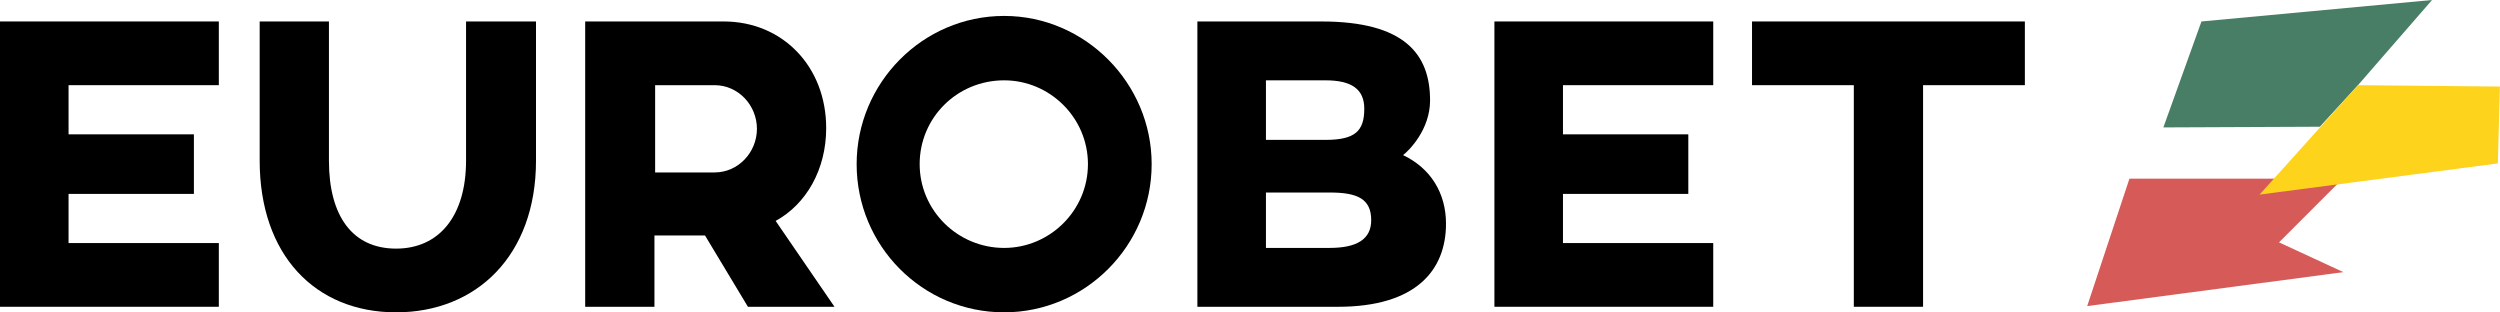
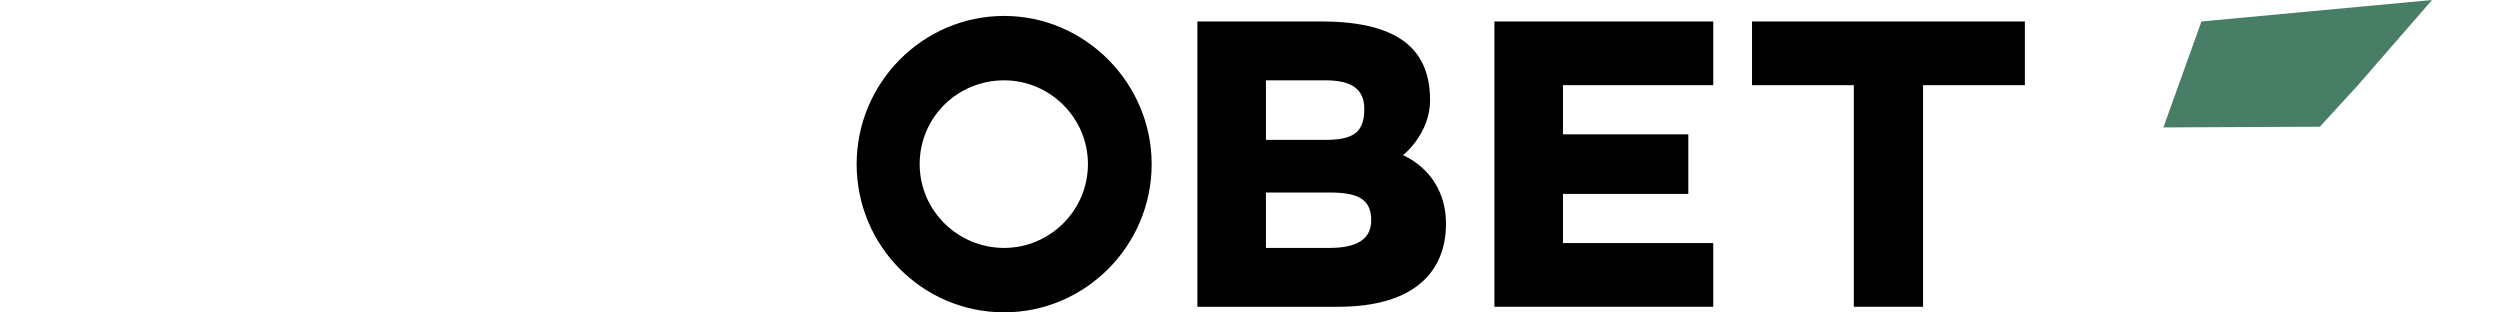
<svg xmlns="http://www.w3.org/2000/svg" version="1.1" viewBox="0 0 800 99.945" xml:space="preserve">
  <style type="text/css">
	.st0{fill:#D65A57;}
	.st1{fill:#487E65;}
	.st2{fill:#FDD31C;}
	.st3{fill:#000000;}
</style>
-   <polygon class="st0" transform="matrix(2.216 0 0 2.216 -17.729 -17.729)" points="315.5 33.8 309.4 52.2 346.4 47.3 337.1 43 346.3 33.8" fill="#d65a57" />
  <polygon class="st1" transform="matrix(2.216 0 0 2.216 -17.729 -17.729)" points="325.9 11.1 320.4 26.4 343 26.3 348.5 20.3 359.2 8" fill="#487e65" />
-   <polygon class="st2" transform="matrix(2.216 0 0 2.216 -17.729 -17.729)" points="348.5 20.3 334.3 36.1 368.7 31.6 369 20.5" fill="#fdd31c" />
  <g>
    <g stroke-width="2.216">
-       <path class="st3" d="m171.52 51.413c0 30.36-19.058 48.532-44.765 48.532-25.928 0-43.657-18.393-43.657-48.532v-44.543h22.161v44.543c0 17.729 7.535 28.144 21.496 28.144 13.74 0 22.382-10.416 22.382-28.144v-44.543h22.382v44.543z" />
-       <path class="st3" d="m264.38 40.997c0 13.296-6.427 24.377-16.177 29.695l18.837 27.479h-27.701l-13.74-22.826h-16.177v22.826h-22.161v-91.302h44.322c18.837 0 32.798 14.404 32.798 34.128m-54.737-13.74v27.923h19.058c7.535 0 13.518-6.427 13.518-13.961 0-7.535-5.983-13.961-13.518-13.961h-19.058z" />
      <path class="st3" d="m368.53 52.521c0 26.15-21.274 47.424-47.202 47.424-26.15 0-47.202-21.274-47.202-47.424 0-25.928 21.053-47.424 47.202-47.424 25.928 0 47.202 21.496 47.202 47.424m-74.239 0c0 14.848 12.188 26.815 27.036 26.815 14.626 0 26.815-11.967 26.815-26.815s-12.188-26.815-26.815-26.815c-15.069 0-27.036 11.967-27.036 26.815" />
      <path class="st3" d="m462.72 71.579c0 14.848-9.529 26.593-34.571 26.593h-44.986v-91.302h39.668c26.593 0 34.792 10.416 34.792 25.263 0 9.307-6.648 15.956-8.643 17.507 8.864 4.21 13.74 12.188 13.74 21.939m-26.15-36.787c0-6.205-3.989-9.086-12.41-9.086h-19.058v19.058h19.058c9.529 0 12.41-2.881 12.41-9.972m-11.08 26.815h-20.388v17.729h20.388c8.864 0 13.296-2.881 13.296-8.864 0-6.87-4.432-8.864-13.296-8.864" />
    </g>
    <polygon class="st3" transform="matrix(2.216,0,0,2.216,-17.729,-17.729)" points="233.7 43.1 255.4 43.1 255.4 52.3 223.8 52.3 223.8 11.1 255.4 11.1 255.4 20.3 233.7 20.3 233.7 27.4 251.8 27.4 251.8 36 233.7 36" />
    <polygon class="st3" transform="matrix(2.216,0,0,2.216,-17.729,-17.729)" points="300.4 11.1 300.4 20.3 285.7 20.3 285.7 52.3 275.7 52.3 275.7 20.3 261 20.3 261 11.1" />
-     <polygon class="st3" transform="matrix(2.216,0,0,2.216,-17.729,-17.729)" points="36 27.4 17.9 27.4 17.9 20.3 39.6 20.3 39.6 11.1 8 11.1 8 52.3 39.6 52.3 39.6 43.1 17.9 43.1 17.9 36 36 36" />
  </g>
</svg>